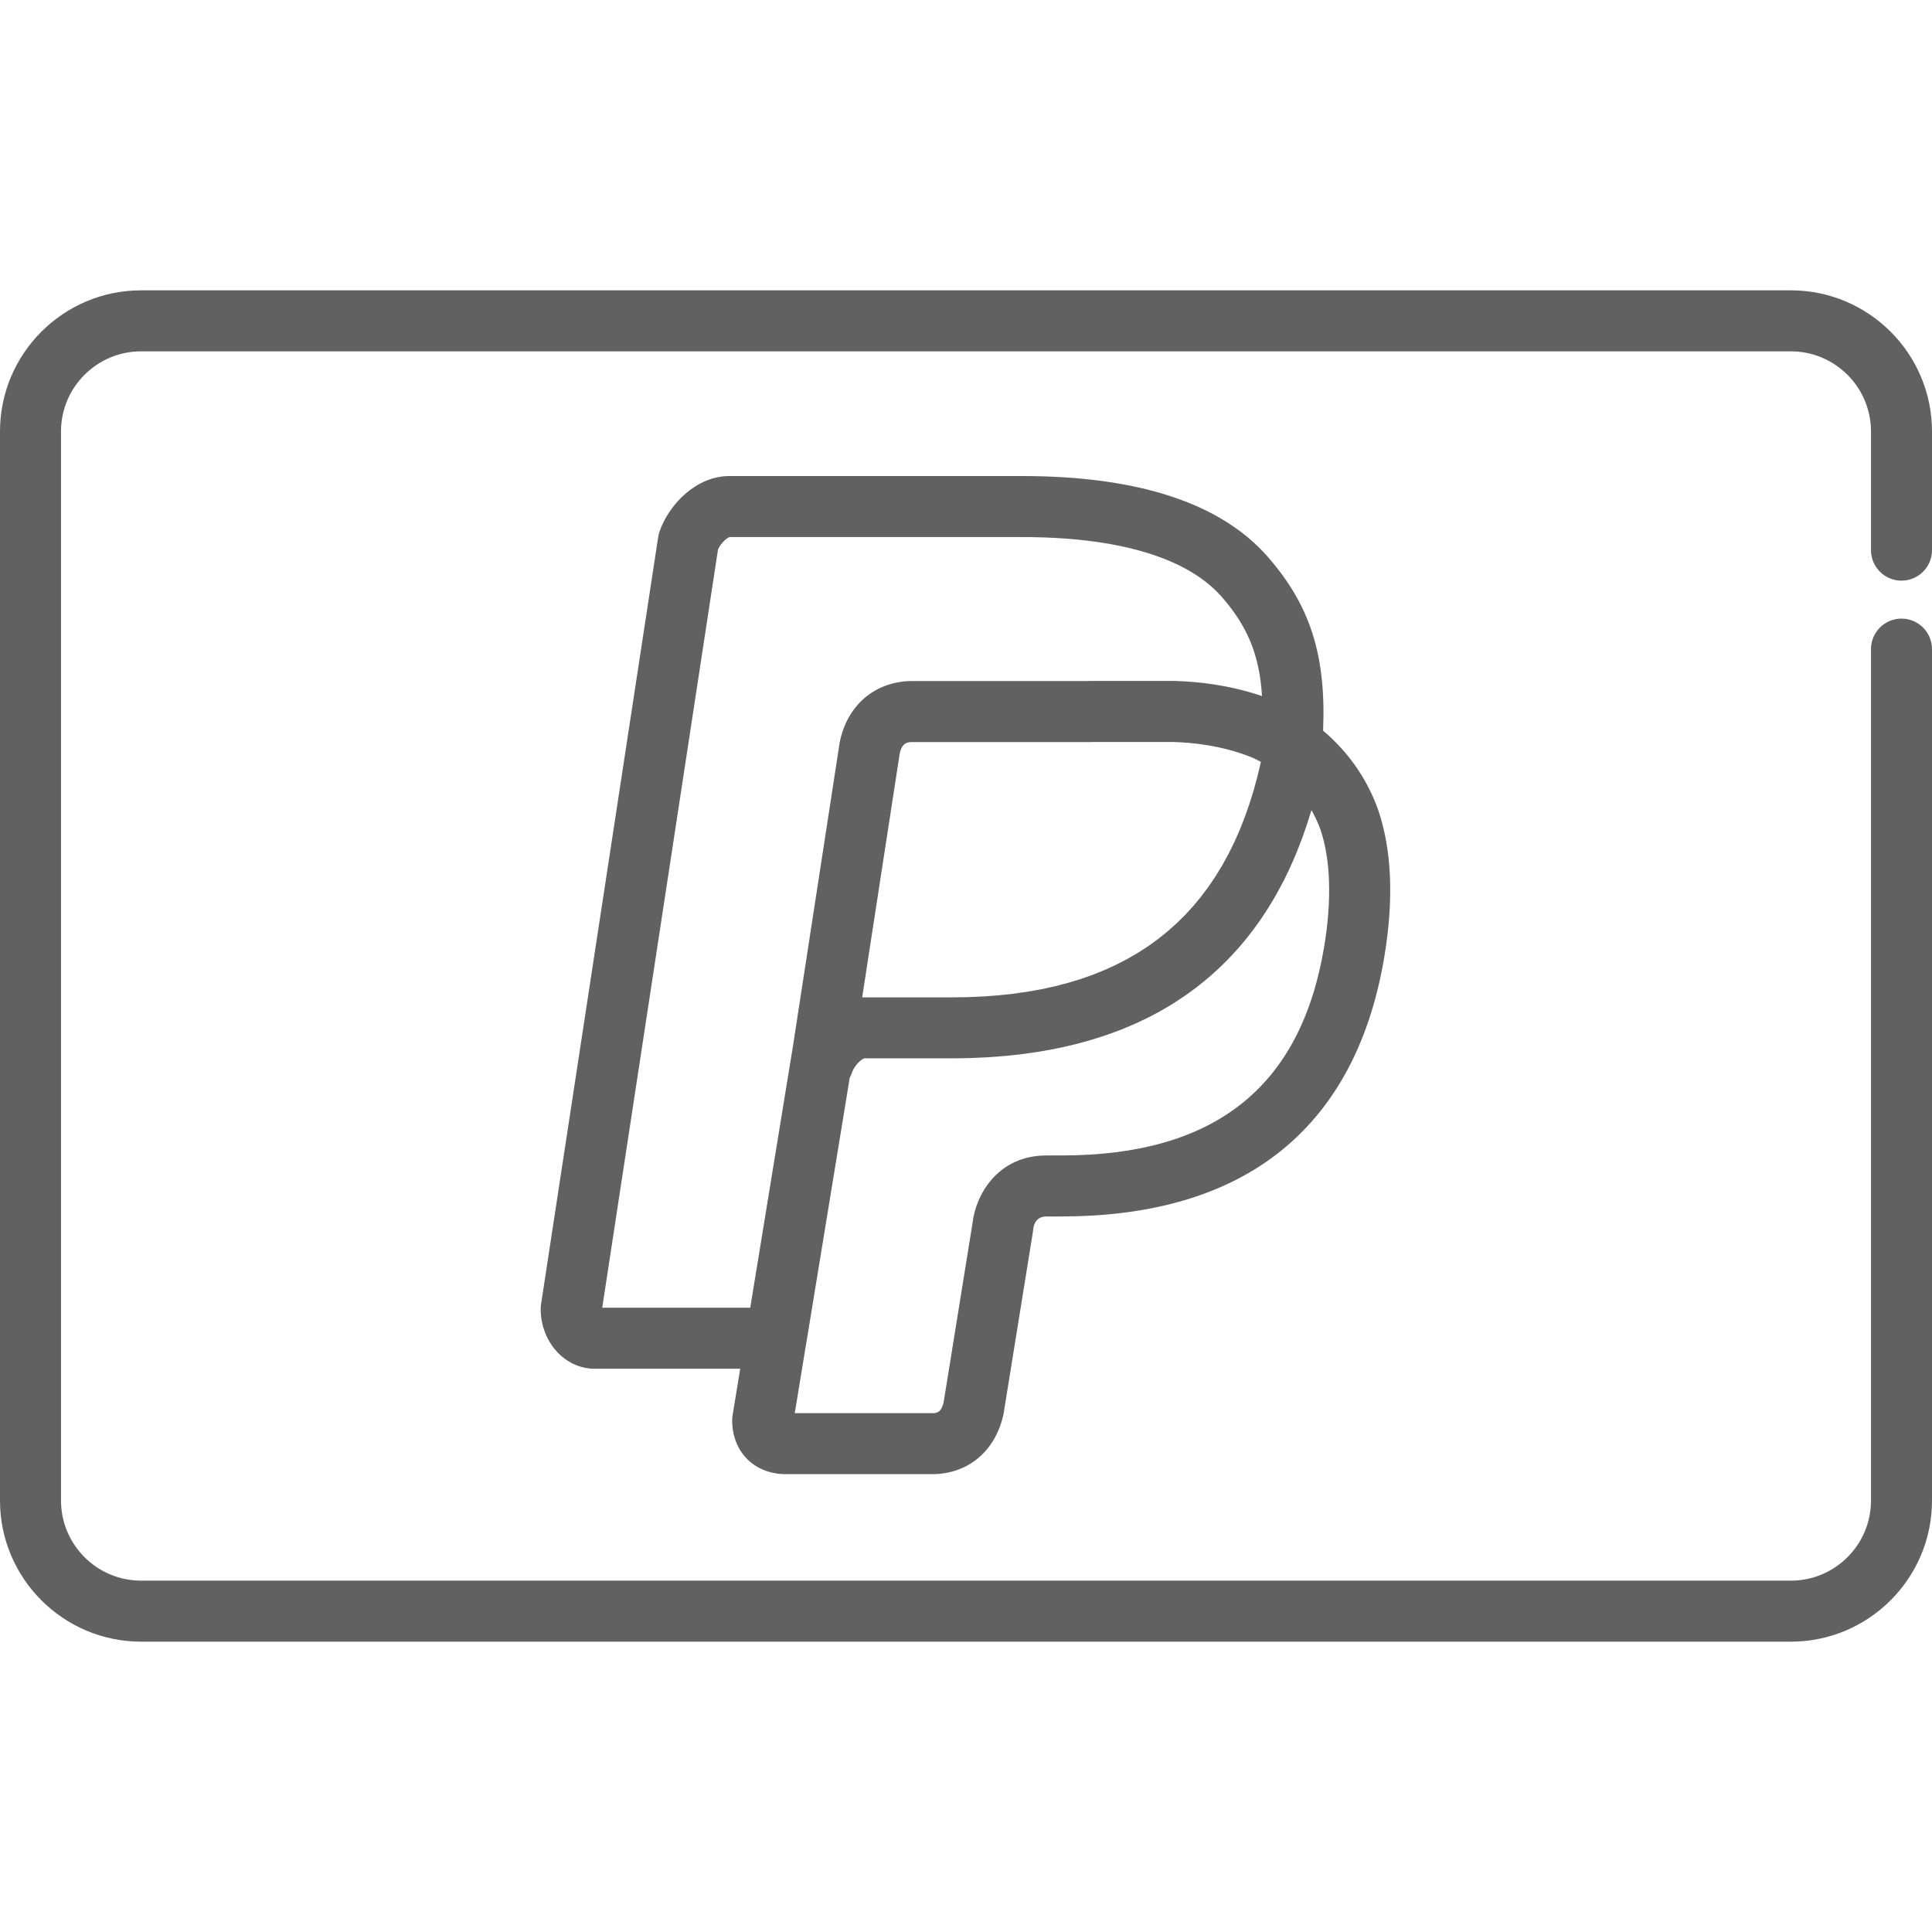
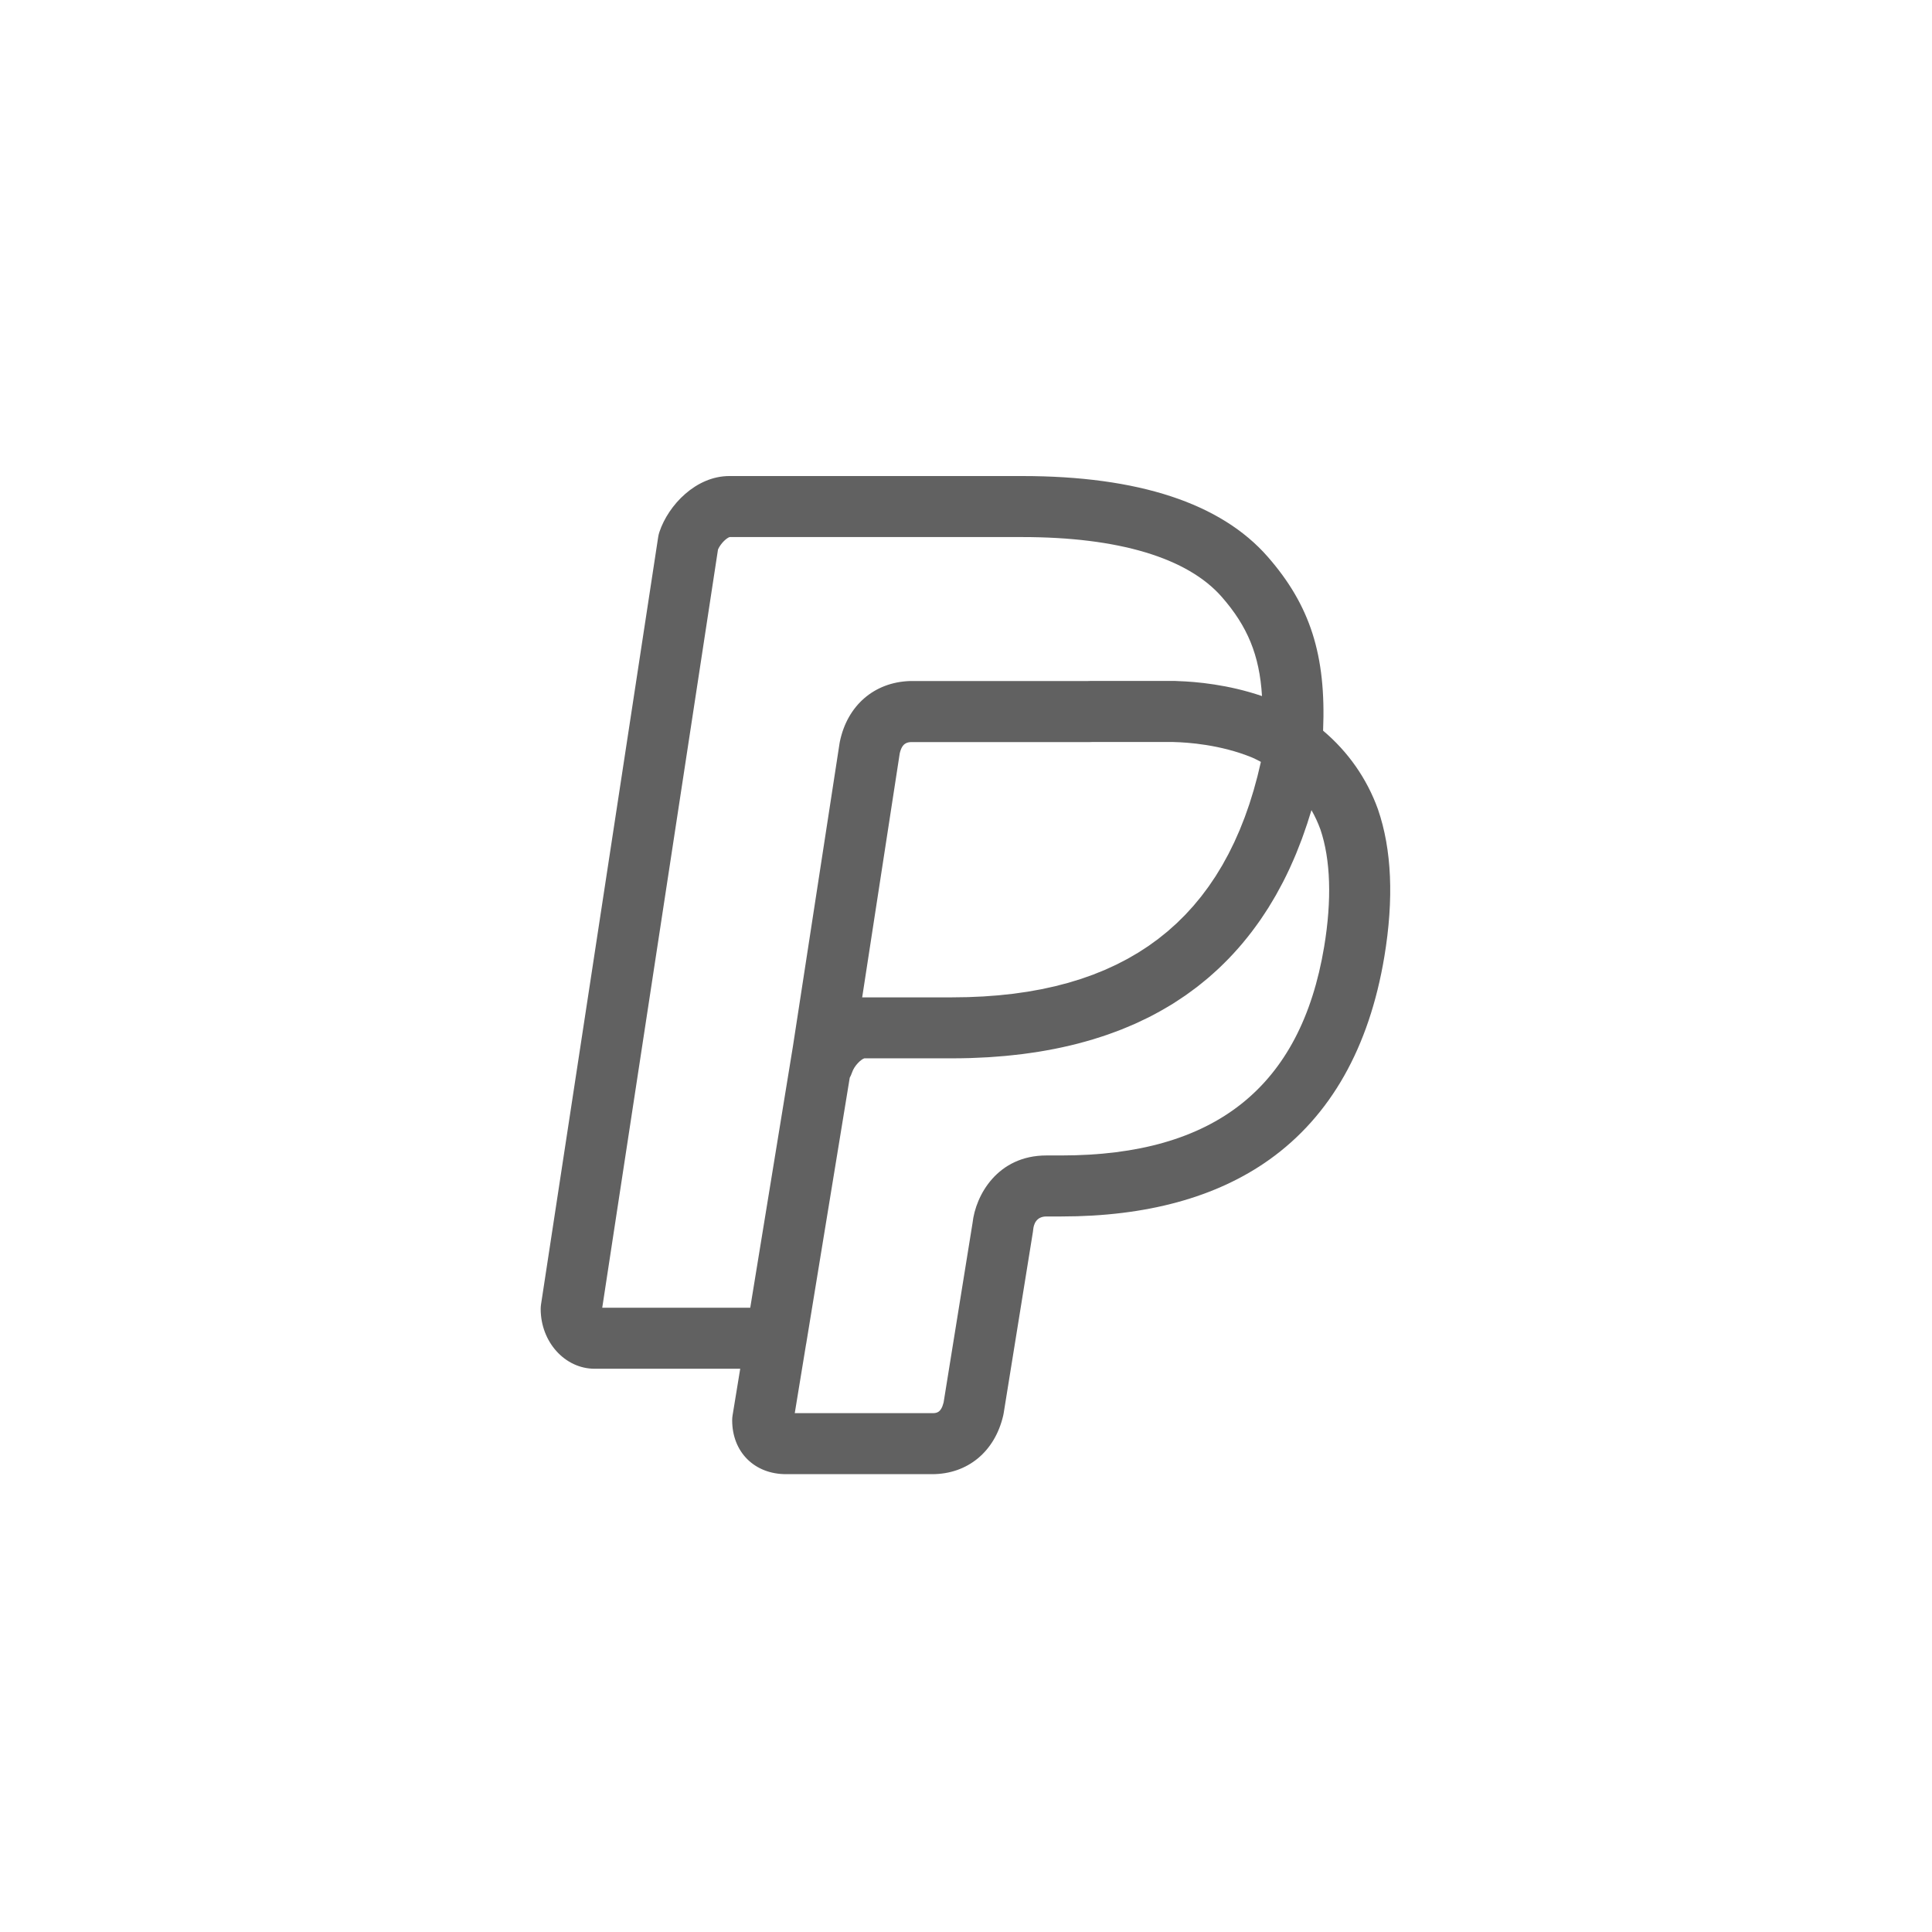
<svg xmlns="http://www.w3.org/2000/svg" id="Capa_1" x="0px" y="0px" viewBox="0 0 511.999 511.999" style="enable-background:new 0 0 511.999 511.999;" xml:space="preserve" width="512px" height="512px">
  <g>
    <g>
-       <path d="M503.915,153.88c4.465,0,8.084-3.619,8.084-8.084v-31.459c0-20.619-16.774-37.394-37.393-37.394H37.393 C16.775,76.942,0,93.716,0,114.336v283.325c0,20.62,16.775,37.395,37.393,37.395h437.214c20.619,0,37.393-16.775,37.392-37.395 V172.023c0-4.466-3.62-8.084-8.084-8.084c-4.466,0-8.084,3.618-8.084,8.084v225.636c0,11.705-9.522,21.227-21.225,21.227H37.393 c-11.704,0-21.225-9.522-21.225-21.227V114.336c0-11.704,9.521-21.226,21.225-21.225h437.212c11.703,0,21.225,9.522,21.225,21.226 v31.459C495.831,150.261,499.449,153.88,503.915,153.88z" fill="#616161" />
-     </g>
+       </g>
  </g>
  <g>
    <g>
      <path d="M365.176,214.484c-0.014-0.041-0.028-0.081-0.043-0.122c-2.932-8.091-7.909-15.172-14.5-20.723 c0.835-20.04-3.447-33.256-14.676-46.094c-12.415-14.192-34.306-21.388-65.065-21.388h-77.613c-8.818,0-16.13,7.641-18.532,14.832 c-0.147,0.437-0.254,0.886-0.324,1.342l-31.044,203.336c-0.061,0.403-0.093,0.812-0.093,1.22c0,8.737,6.409,15.845,14.289,15.845 h38.589l-2.023,12.342c-0.071,0.433-0.108,0.872-0.108,1.31c0,8.411,5.877,14.285,14.29,14.285h38.69 c9.418,0,16.644-5.974,18.859-15.589c0.04-0.172,0.073-0.347,0.102-0.522l7.759-48.115c0.03-0.189,0.055-0.378,0.071-0.568 c0.115-1.307,0.728-3.499,3.516-3.499h3.96c22.575,0,41.128-5.076,55.144-15.085c16.179-11.556,26.42-29.64,30.439-53.756 C369.406,238.253,368.839,225.114,365.176,214.484z M198.822,346.565h-39.224l30.679-200.95c0.763-1.707,2.361-3.099,3.089-3.288 h77.525c25.526,0,43.816,5.486,52.896,15.864c6.761,7.731,10.003,15.356,10.656,26.275c-8.893-3.046-17.37-3.808-22.212-3.967 c-0.258-0.025-0.516-0.038-0.778-0.038h-22.636c-0.181,0-0.36,0.006-0.539,0.018h-46.914c-0.098,0-0.196,0.002-0.293,0.005 c-9.441,0.343-16.533,6.505-18.505,16.081c-0.027,0.134-0.052,0.267-0.072,0.402l-12.365,80.35L198.822,346.565z M334.135,201.951 c-0.108,0.486-0.227,0.958-0.34,1.439c-0.089,0.385-0.18,0.768-0.273,1.15c-0.094,0.385-0.179,0.779-0.276,1.16 c-0.136,0.533-0.285,1.048-0.427,1.572c-0.085,0.316-0.17,0.632-0.259,0.945c-0.114,0.41-0.22,0.829-0.337,1.233 c-0.157,0.539-0.329,1.061-0.493,1.592c-0.066,0.212-0.132,0.425-0.197,0.635c-0.147,0.465-0.285,0.94-0.435,1.398 c-0.18,0.545-0.375,1.071-0.563,1.608c-0.044,0.126-0.088,0.252-0.134,0.378c-0.178,0.503-0.348,1.016-0.534,1.512 c-0.205,0.55-0.425,1.08-0.638,1.62c-0.026,0.065-0.051,0.129-0.077,0.193c-0.206,0.52-0.404,1.048-0.618,1.559 c-0.231,0.551-0.476,1.083-0.716,1.624c-0.24,0.542-0.473,1.093-0.721,1.625c-0.249,0.532-0.514,1.047-0.772,1.569 c-0.255,0.518-0.504,1.046-0.769,1.553c-0.271,0.52-0.557,1.021-0.838,1.53c-0.269,0.489-0.53,0.988-0.808,1.468 c-0.292,0.504-0.599,0.988-0.901,1.482c-0.284,0.465-0.558,0.938-0.85,1.392c-0.315,0.49-0.647,0.961-0.971,1.441 c-0.295,0.435-0.582,0.881-0.885,1.306c-0.34,0.479-0.697,0.937-1.047,1.403c-0.305,0.406-0.602,0.822-0.914,1.22 c-0.362,0.46-0.742,0.901-1.113,1.349c-0.318,0.384-0.628,0.776-0.954,1.151c-0.385,0.442-0.786,0.865-1.181,1.294 c-0.331,0.36-0.654,0.731-0.993,1.082c-0.41,0.426-0.838,0.832-1.258,1.245c-0.341,0.335-0.674,0.68-1.022,1.007 c-0.433,0.406-0.884,0.792-1.327,1.186c-0.354,0.314-0.7,0.638-1.061,0.943c-0.456,0.386-0.929,0.752-1.397,1.125 c-0.366,0.292-0.723,0.595-1.096,0.88c-0.483,0.369-0.983,0.716-1.477,1.07c-0.375,0.269-0.742,0.55-1.124,0.812 c-0.508,0.348-1.034,0.676-1.553,1.01c-0.386,0.249-0.763,0.508-1.156,0.749c-0.539,0.331-1.096,0.641-1.647,0.958 c-0.39,0.224-0.772,0.46-1.168,0.678c-0.57,0.313-1.159,0.605-1.742,0.903c-0.396,0.203-0.781,0.415-1.182,0.611 c-0.589,0.287-1.196,0.553-1.798,0.826c-0.414,0.188-0.817,0.386-1.236,0.567c-0.609,0.262-1.236,0.503-1.857,0.751 c-0.429,0.171-0.849,0.354-1.284,0.518c-0.63,0.238-1.277,0.455-1.919,0.679c-0.445,0.155-0.881,0.321-1.332,0.47 c-0.642,0.211-1.305,0.402-1.961,0.599c-0.468,0.141-0.926,0.293-1.4,0.427c-0.661,0.187-1.34,0.352-2.012,0.525 c-0.487,0.125-0.964,0.261-1.457,0.379c-0.697,0.167-1.414,0.313-2.125,0.466c-0.486,0.105-0.961,0.22-1.454,0.318 c-0.723,0.143-1.466,0.266-2.202,0.396c-0.497,0.087-0.985,0.185-1.489,0.266c-0.744,0.12-1.507,0.218-2.265,0.323 c-0.513,0.071-1.015,0.154-1.535,0.219c-0.773,0.096-1.565,0.171-2.352,0.253c-0.521,0.054-1.031,0.12-1.559,0.167 c-0.785,0.071-1.589,0.121-2.386,0.178c-0.547,0.039-1.082,0.089-1.635,0.122c-0.873,0.052-1.767,0.081-2.656,0.115 c-0.494,0.019-0.977,0.05-1.475,0.065c-1.396,0.04-2.81,0.06-4.243,0.06h-23.285c-0.159,0.005-0.322,0.008-0.485,0.013 l9.95-64.654c0.628-2.798,2.01-2.966,3.08-3.011h47.33c0.181,0,0.36-0.006,0.539-0.018h21.537 c0.115,0.009,0.233,0.014,0.349,0.017c3.393,0.084,12.169,0.654,20.545,4.095c0.623,0.276,1.397,0.646,2.268,1.112 C334.104,201.885,334.117,201.919,334.135,201.951z M350.917,250.88c-6.204,37.228-28.981,55.326-69.634,55.326h-3.96 c-13.006,0-18.794,10.58-19.589,17.901l-7.67,47.566c-0.713,2.825-1.952,2.825-3.049,2.825H210.62l2.97-18.118 c0.031-0.142,0.058-0.286,0.082-0.429l11.516-70.341c0.018-0.033,0.033-0.07,0.051-0.104c0.027-0.05,0.05-0.102,0.075-0.153 c0.023-0.044,0.044-0.089,0.067-0.135c0.04-0.083,0.085-0.163,0.122-0.247c0.102-0.232,0.196-0.47,0.277-0.714 c0.645-1.933,2.487-3.583,3.283-3.787h23.201c1.636,0,3.251-0.026,4.848-0.072c0.534-0.015,1.055-0.046,1.584-0.068 c1.056-0.042,2.113-0.083,3.152-0.146c0.62-0.037,1.227-0.089,1.84-0.134c0.93-0.068,1.86-0.134,2.777-0.219 c0.648-0.059,1.285-0.133,1.925-0.201c0.863-0.092,1.727-0.184,2.577-0.291c0.653-0.082,1.298-0.176,1.945-0.267 c0.818-0.115,1.635-0.234,2.441-0.364c0.65-0.105,1.291-0.219,1.934-0.333c0.785-0.14,1.565-0.285,2.338-0.439 c0.638-0.127,1.272-0.261,1.903-0.398c0.758-0.165,1.51-0.336,2.256-0.515c0.622-0.149,1.242-0.302,1.856-0.46 c0.736-0.19,1.465-0.39,2.19-0.594c0.604-0.17,1.206-0.341,1.801-0.52c0.718-0.217,1.426-0.445,2.132-0.675 c0.582-0.19,1.166-0.378,1.741-0.578c0.705-0.245,1.398-0.504,2.091-0.764c0.554-0.207,1.111-0.41,1.657-0.626 c0.705-0.279,1.395-0.576,2.086-0.87c0.515-0.22,1.037-0.431,1.545-0.66c0.733-0.329,1.448-0.677,2.166-1.024 c0.447-0.216,0.903-0.422,1.345-0.645c0.985-0.497,1.951-1.016,2.908-1.547c0.369-0.205,0.734-0.415,1.098-0.625 c0.881-0.507,1.755-1.02,2.611-1.555c0.429-0.269,0.844-0.555,1.266-0.832c0.632-0.413,1.267-0.822,1.884-1.253 c0.455-0.316,0.896-0.649,1.343-0.974c0.567-0.413,1.135-0.822,1.69-1.249c0.454-0.349,0.897-0.714,1.343-1.073 c0.528-0.426,1.055-0.85,1.572-1.289c0.444-0.377,0.878-0.766,1.314-1.154c0.499-0.444,0.996-0.889,1.483-1.346 c0.43-0.403,0.852-0.815,1.273-1.229c0.473-0.465,0.943-0.933,1.406-1.411c0.413-0.427,0.82-0.859,1.224-1.297 c0.452-0.488,0.898-0.983,1.339-1.484c0.393-0.447,0.784-0.899,1.168-1.357c0.432-0.514,0.857-1.038,1.277-1.566 c0.373-0.467,0.744-0.935,1.108-1.411c0.416-0.545,0.821-1.102,1.226-1.66c0.348-0.481,0.698-0.96,1.038-1.451 c0.403-0.582,0.793-1.178,1.185-1.774c0.319-0.488,0.644-0.973,0.958-1.472c0.397-0.633,0.779-1.283,1.163-1.93 c0.287-0.484,0.581-0.961,0.86-1.454c0.412-0.725,0.806-1.471,1.202-2.215c0.233-0.437,0.474-0.863,0.702-1.307 c0.59-1.149,1.16-2.32,1.712-3.51c0.112-0.243,0.218-0.493,0.329-0.736c0.475-1.048,0.943-2.105,1.39-3.185 c0.197-0.475,0.379-0.967,0.571-1.448c0.329-0.827,0.66-1.651,0.972-2.496c0.203-0.549,0.393-1.112,0.59-1.669 c0.282-0.8,0.566-1.599,0.833-2.414c0.194-0.591,0.377-1.195,0.564-1.795c0.181-0.581,0.373-1.151,0.547-1.74 c0.923,1.611,1.713,3.316,2.366,5.108C352.628,227.752,352.977,238.494,350.917,250.88z" fill="#616161" />
    </g>
  </g>
  <g> </g>
  <g> </g>
  <g> </g>
  <g> </g>
  <g> </g>
  <g> </g>
  <g> </g>
  <g> </g>
  <g> </g>
  <g> </g>
  <g> </g>
  <g> </g>
  <g> </g>
  <g> </g>
  <g> </g>
</svg>